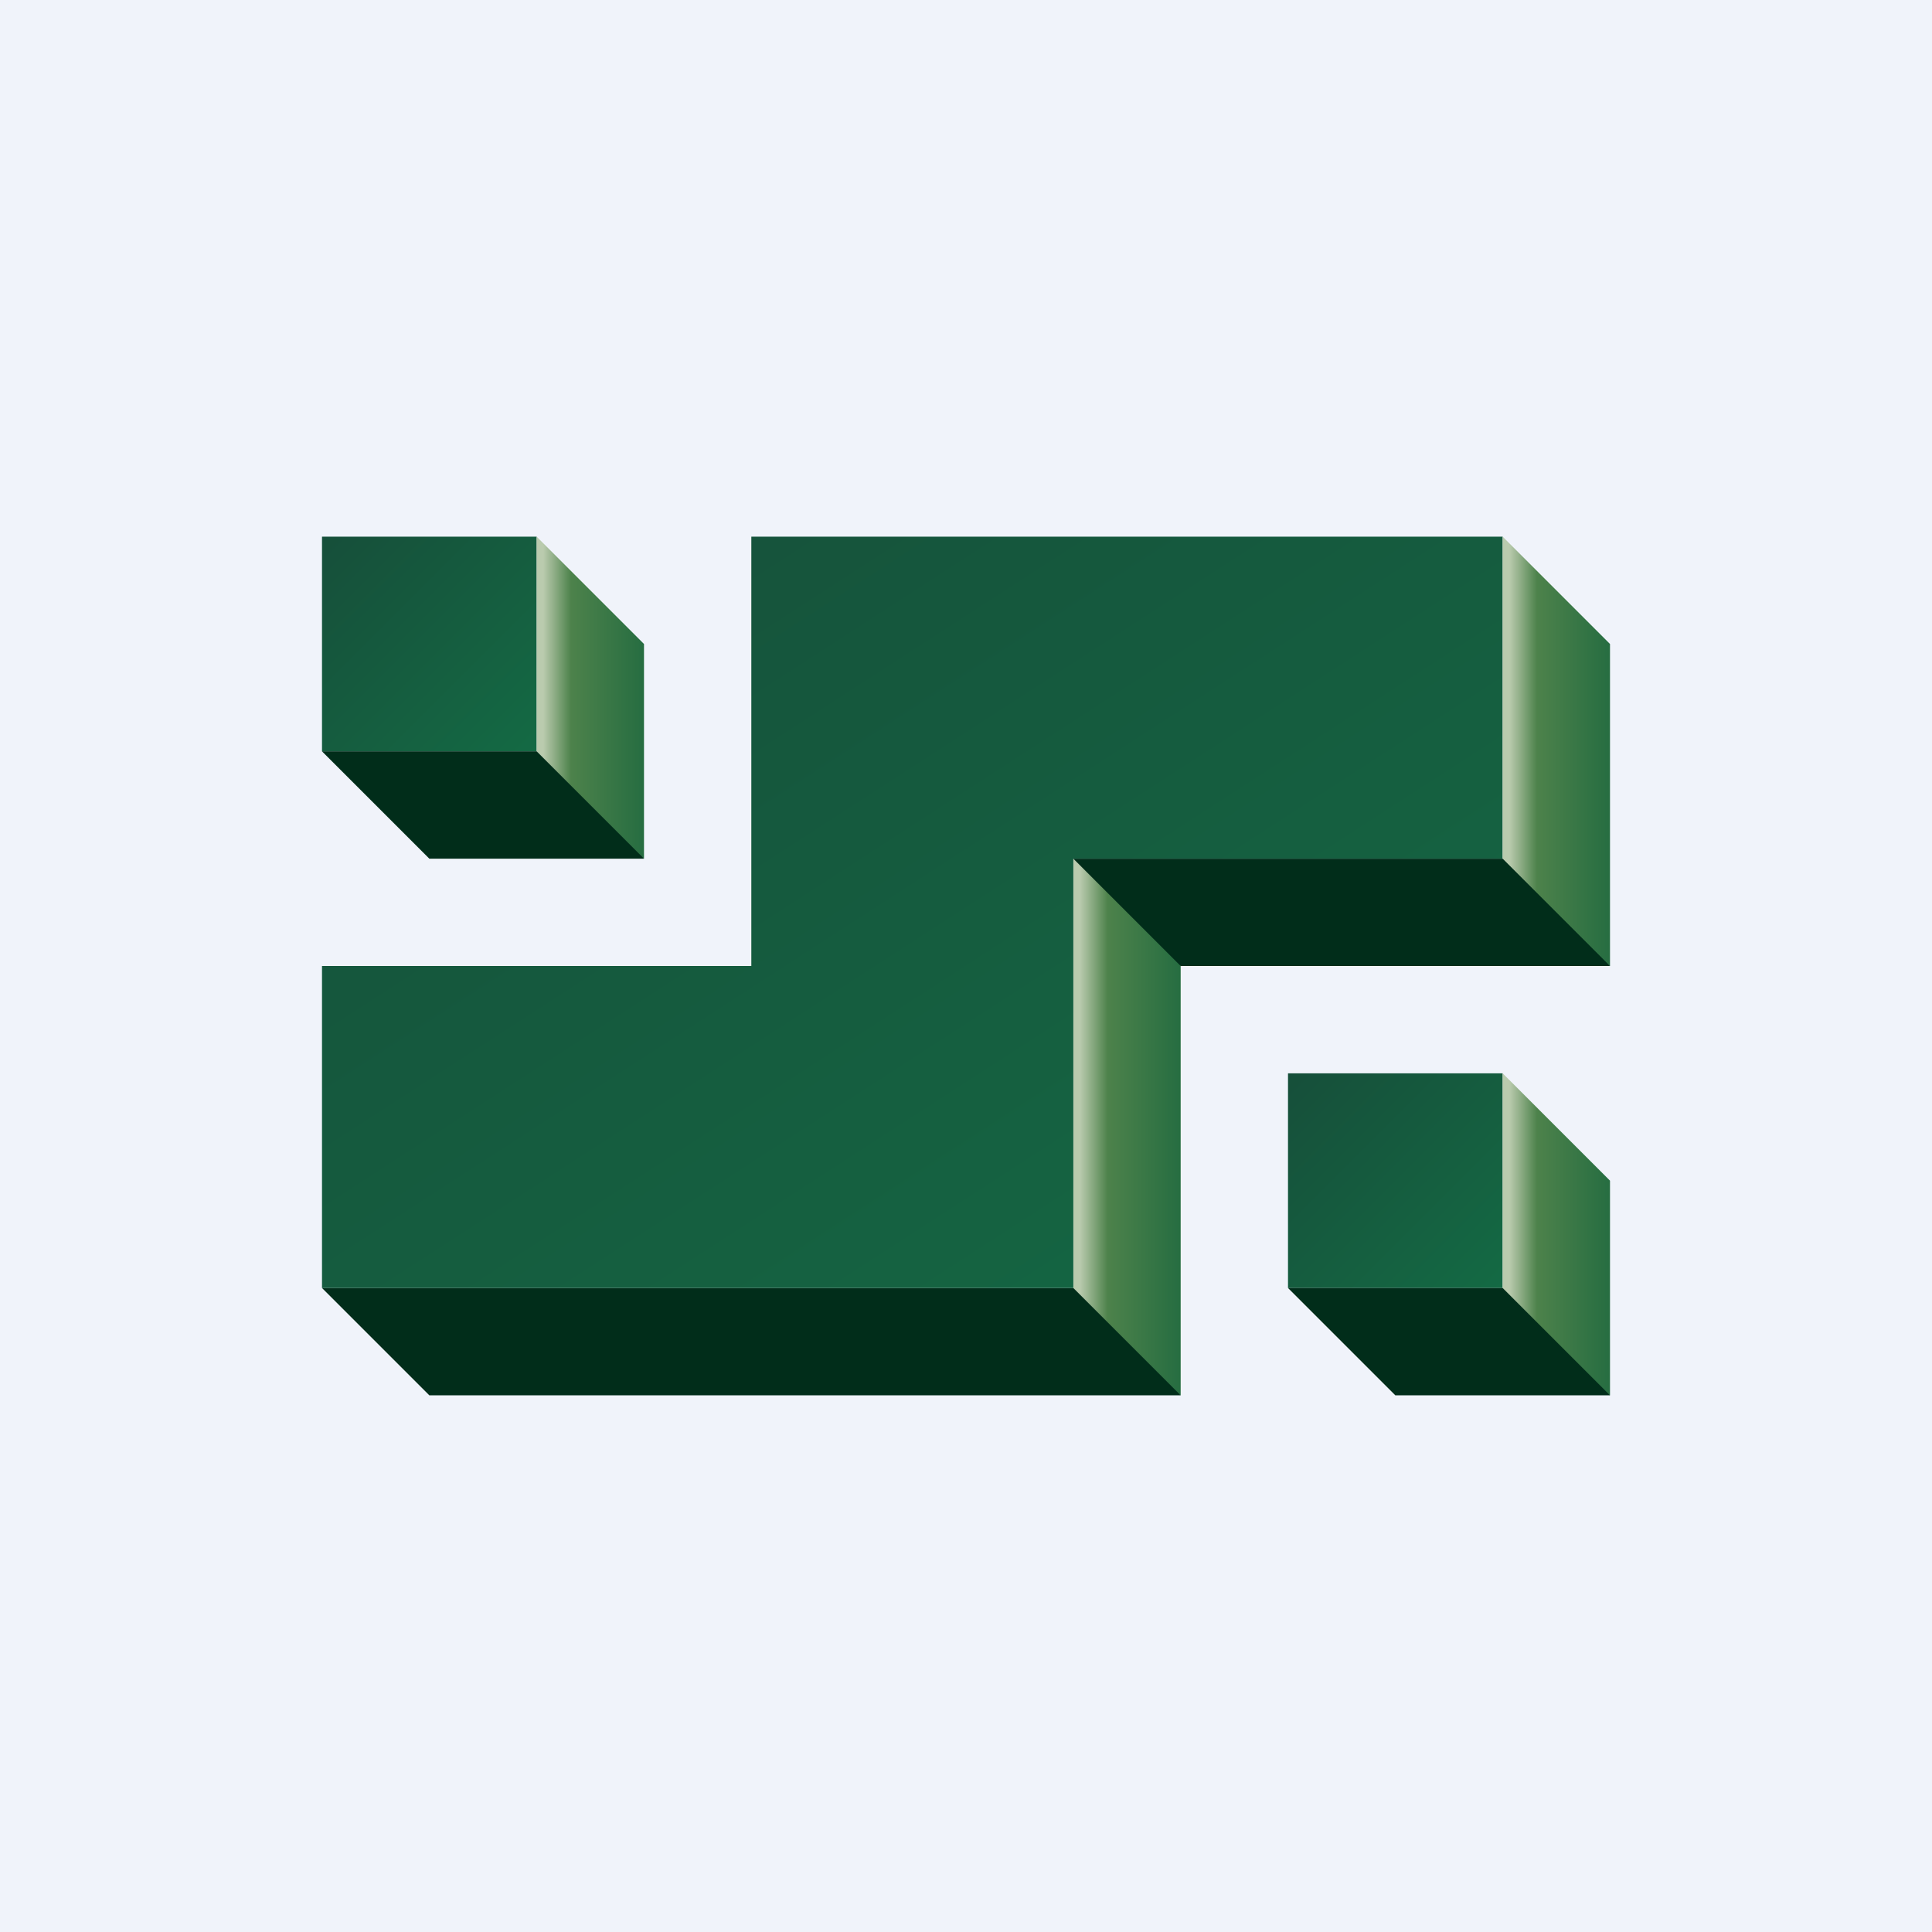
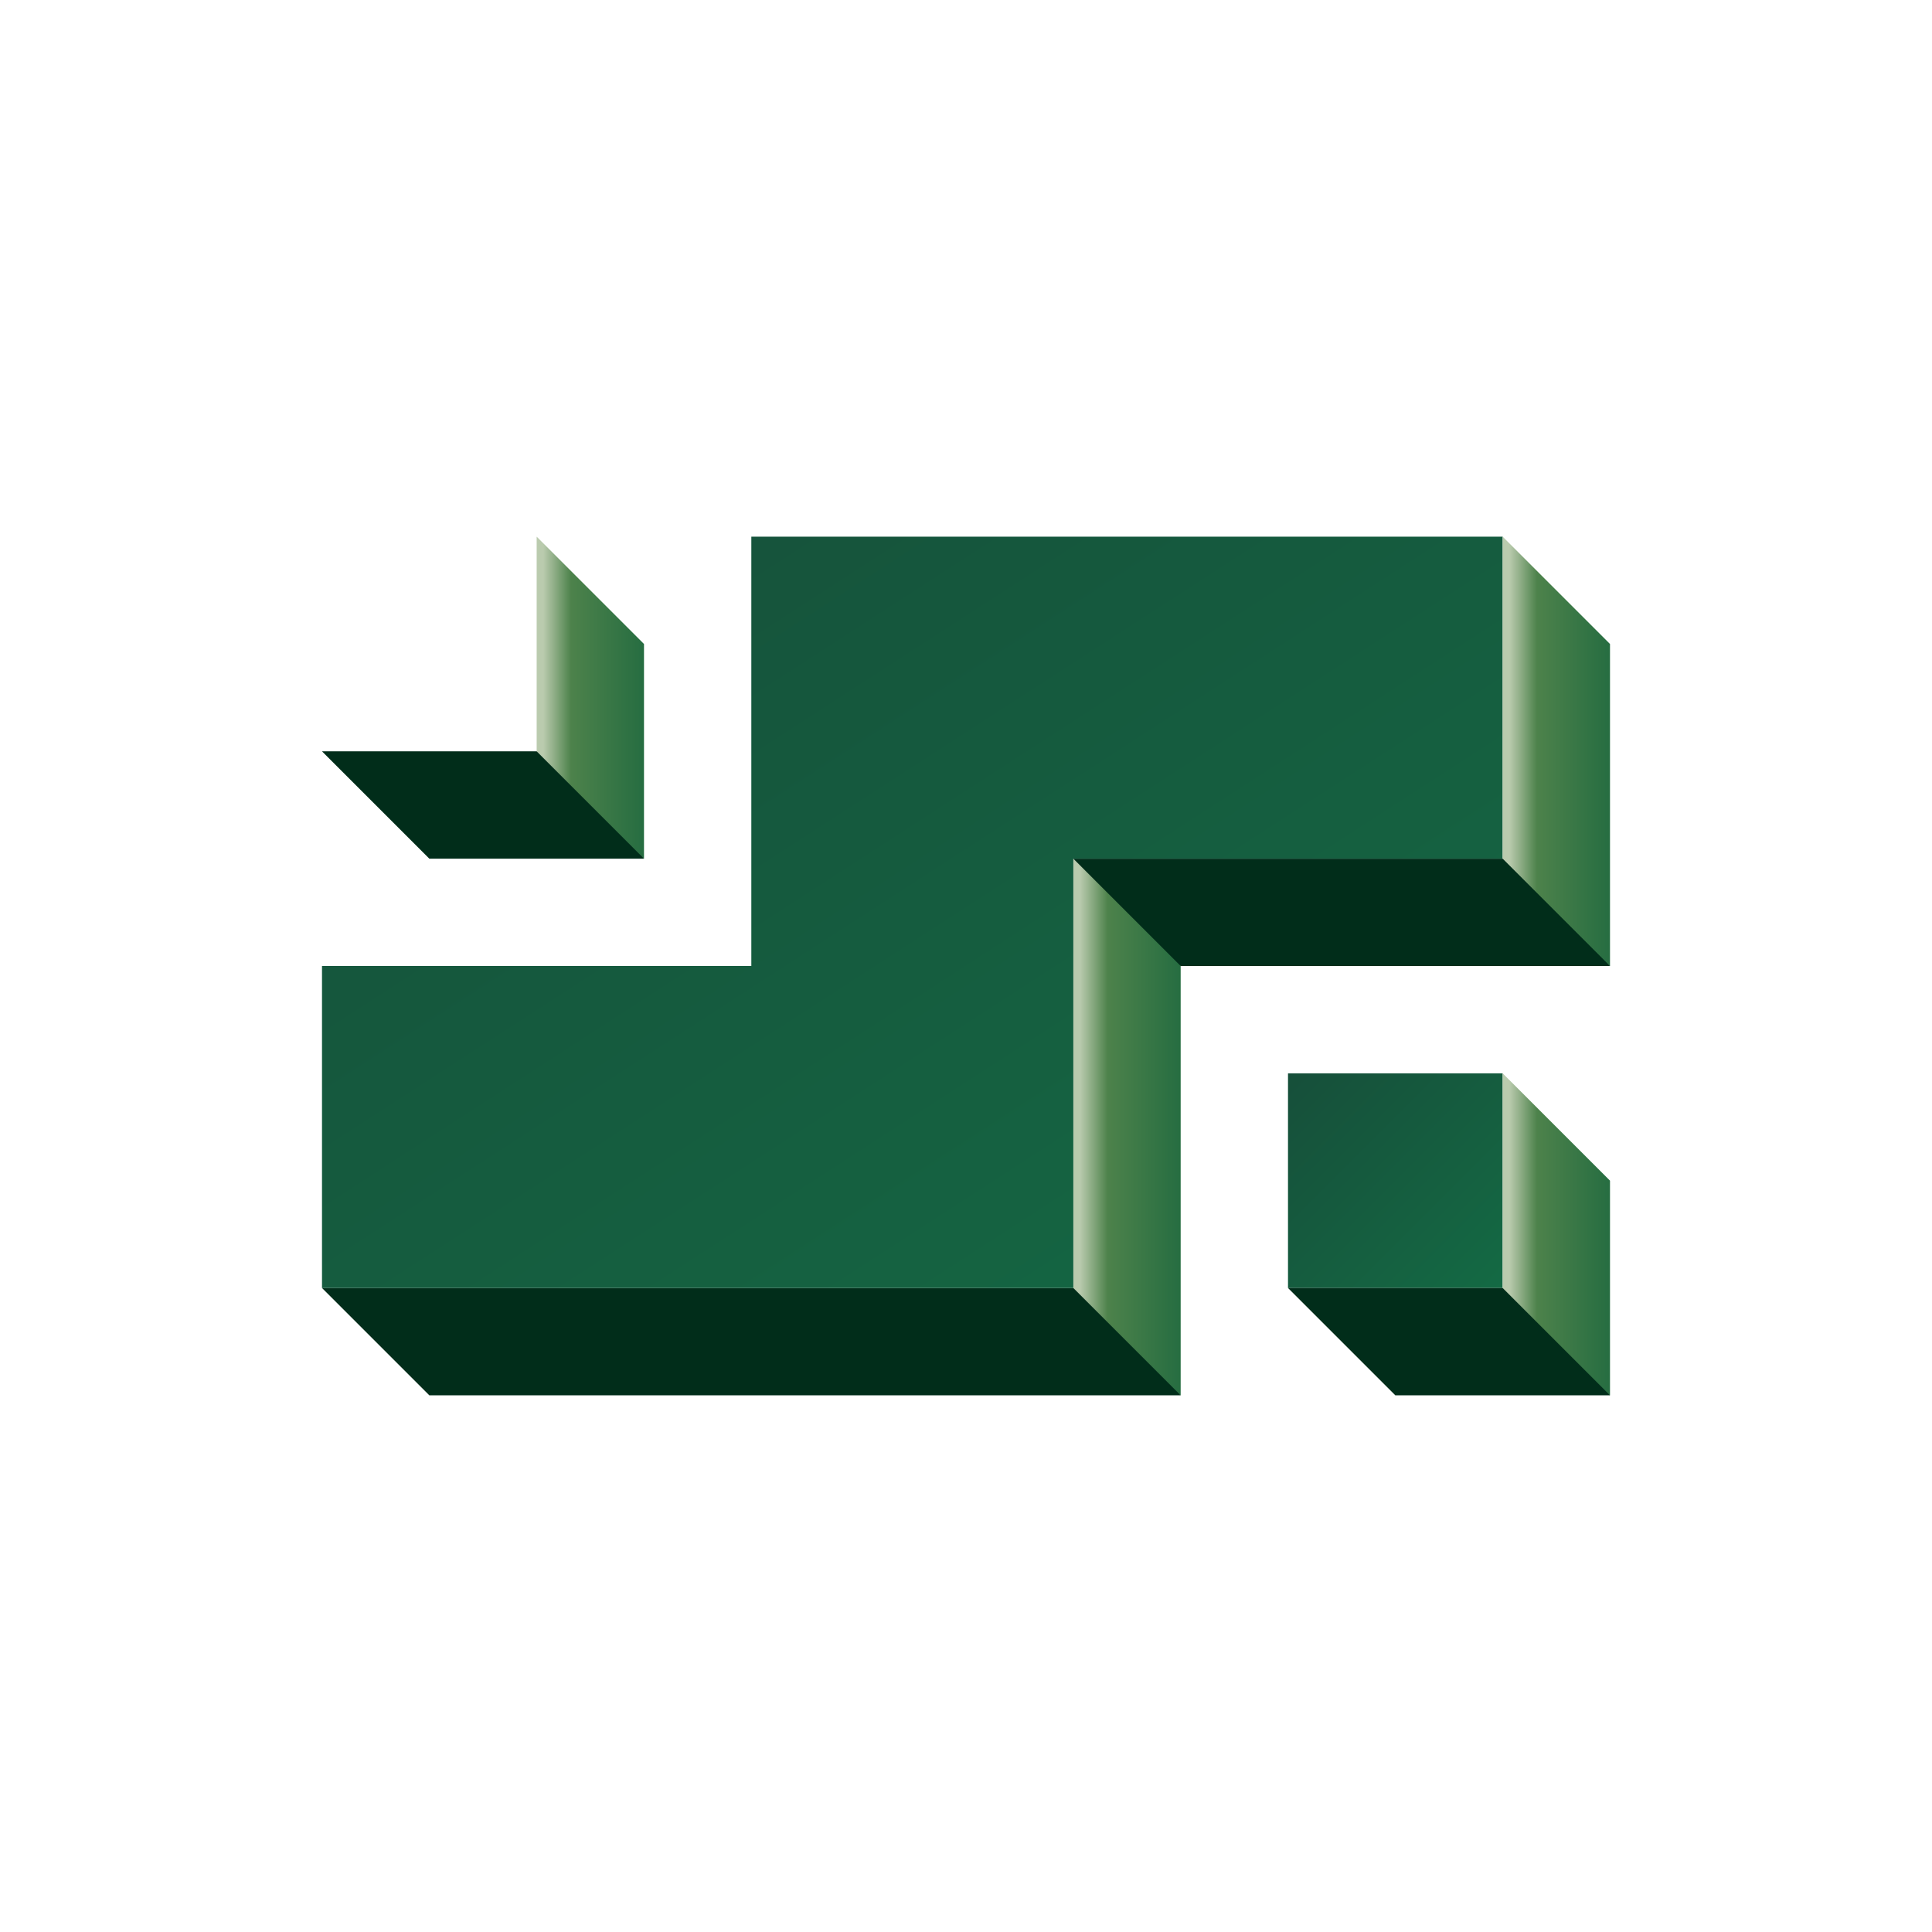
<svg xmlns="http://www.w3.org/2000/svg" width="18" height="18" viewBox="0 0 18 18">
-   <path fill="#F0F3FA" d="M0 0h18v18H0z" />
  <path d="M11 8.67 10 8v4.33l1 .67V8.67Z" fill="url(#a)" />
  <path d="M4 13h7l-1-1H3l1 1Z" fill="#012D1A" />
  <path d="M14 5v3h-4v4H3V9h4V5h7Z" fill="url(#b)" />
-   <path d="m15 6-1-1v3.27L15 9V6Z" fill="url(#c)" />
+   <path d="m15 6-1-1v3.27L15 9Z" fill="url(#c)" />
  <path d="M11 9h4l-1-1h-4l1 1Z" fill="#012D1A" />
-   <path d="M3 5h2v2H3V5Z" fill="url(#d)" />
  <path d="M6 6 5 5v2.45L6 8V6Z" fill="url(#e)" />
  <path d="M4 8h2L5 7H3l1 1Z" fill="#012D1A" />
  <path d="M12 10h2v2h-2v-2Z" fill="url(#f)" />
  <path d="m15 11-1-1v2.45l1 .55v-2Z" fill="url(#g)" />
  <path d="M13 13h2l-1-1h-2l1 1Z" fill="#012D1A" />
  <defs>
    <linearGradient id="a" x1="11" y1="10.5" x2="10" y2="10.5" gradientUnits="userSpaceOnUse">
      <stop stop-color="#266D41" />
      <stop offset=".68" stop-color="#4D824B" />
      <stop offset=".94" stop-color="#BACBAE" />
    </linearGradient>
    <linearGradient id="b" x1="3" y1="5" x2="9.69" y2="15.34" gradientUnits="userSpaceOnUse">
      <stop stop-color="#164F3A" />
      <stop offset="1" stop-color="#146A44" />
    </linearGradient>
    <linearGradient id="c" x1="15" y1="7" x2="14" y2="7" gradientUnits="userSpaceOnUse">
      <stop stop-color="#266D41" />
      <stop offset=".68" stop-color="#4D824B" />
      <stop offset=".94" stop-color="#BACBAE" />
    </linearGradient>
    <linearGradient id="d" x1="3" y1="5" x2="5" y2="7" gradientUnits="userSpaceOnUse">
      <stop stop-color="#164F3A" />
      <stop offset="1" stop-color="#146A44" />
    </linearGradient>
    <linearGradient id="e" x1="6" y1="6.5" x2="5" y2="6.5" gradientUnits="userSpaceOnUse">
      <stop stop-color="#266D41" />
      <stop offset=".68" stop-color="#4D824B" />
      <stop offset=".94" stop-color="#BACBAE" />
    </linearGradient>
    <linearGradient id="f" x1="12" y1="10" x2="14" y2="12" gradientUnits="userSpaceOnUse">
      <stop stop-color="#164F3A" />
      <stop offset="1" stop-color="#146A44" />
    </linearGradient>
    <linearGradient id="g" x1="15" y1="11.5" x2="14" y2="11.5" gradientUnits="userSpaceOnUse">
      <stop stop-color="#266D41" />
      <stop offset=".68" stop-color="#4D824B" />
      <stop offset=".94" stop-color="#BACBAE" />
    </linearGradient>
  </defs>
</svg>